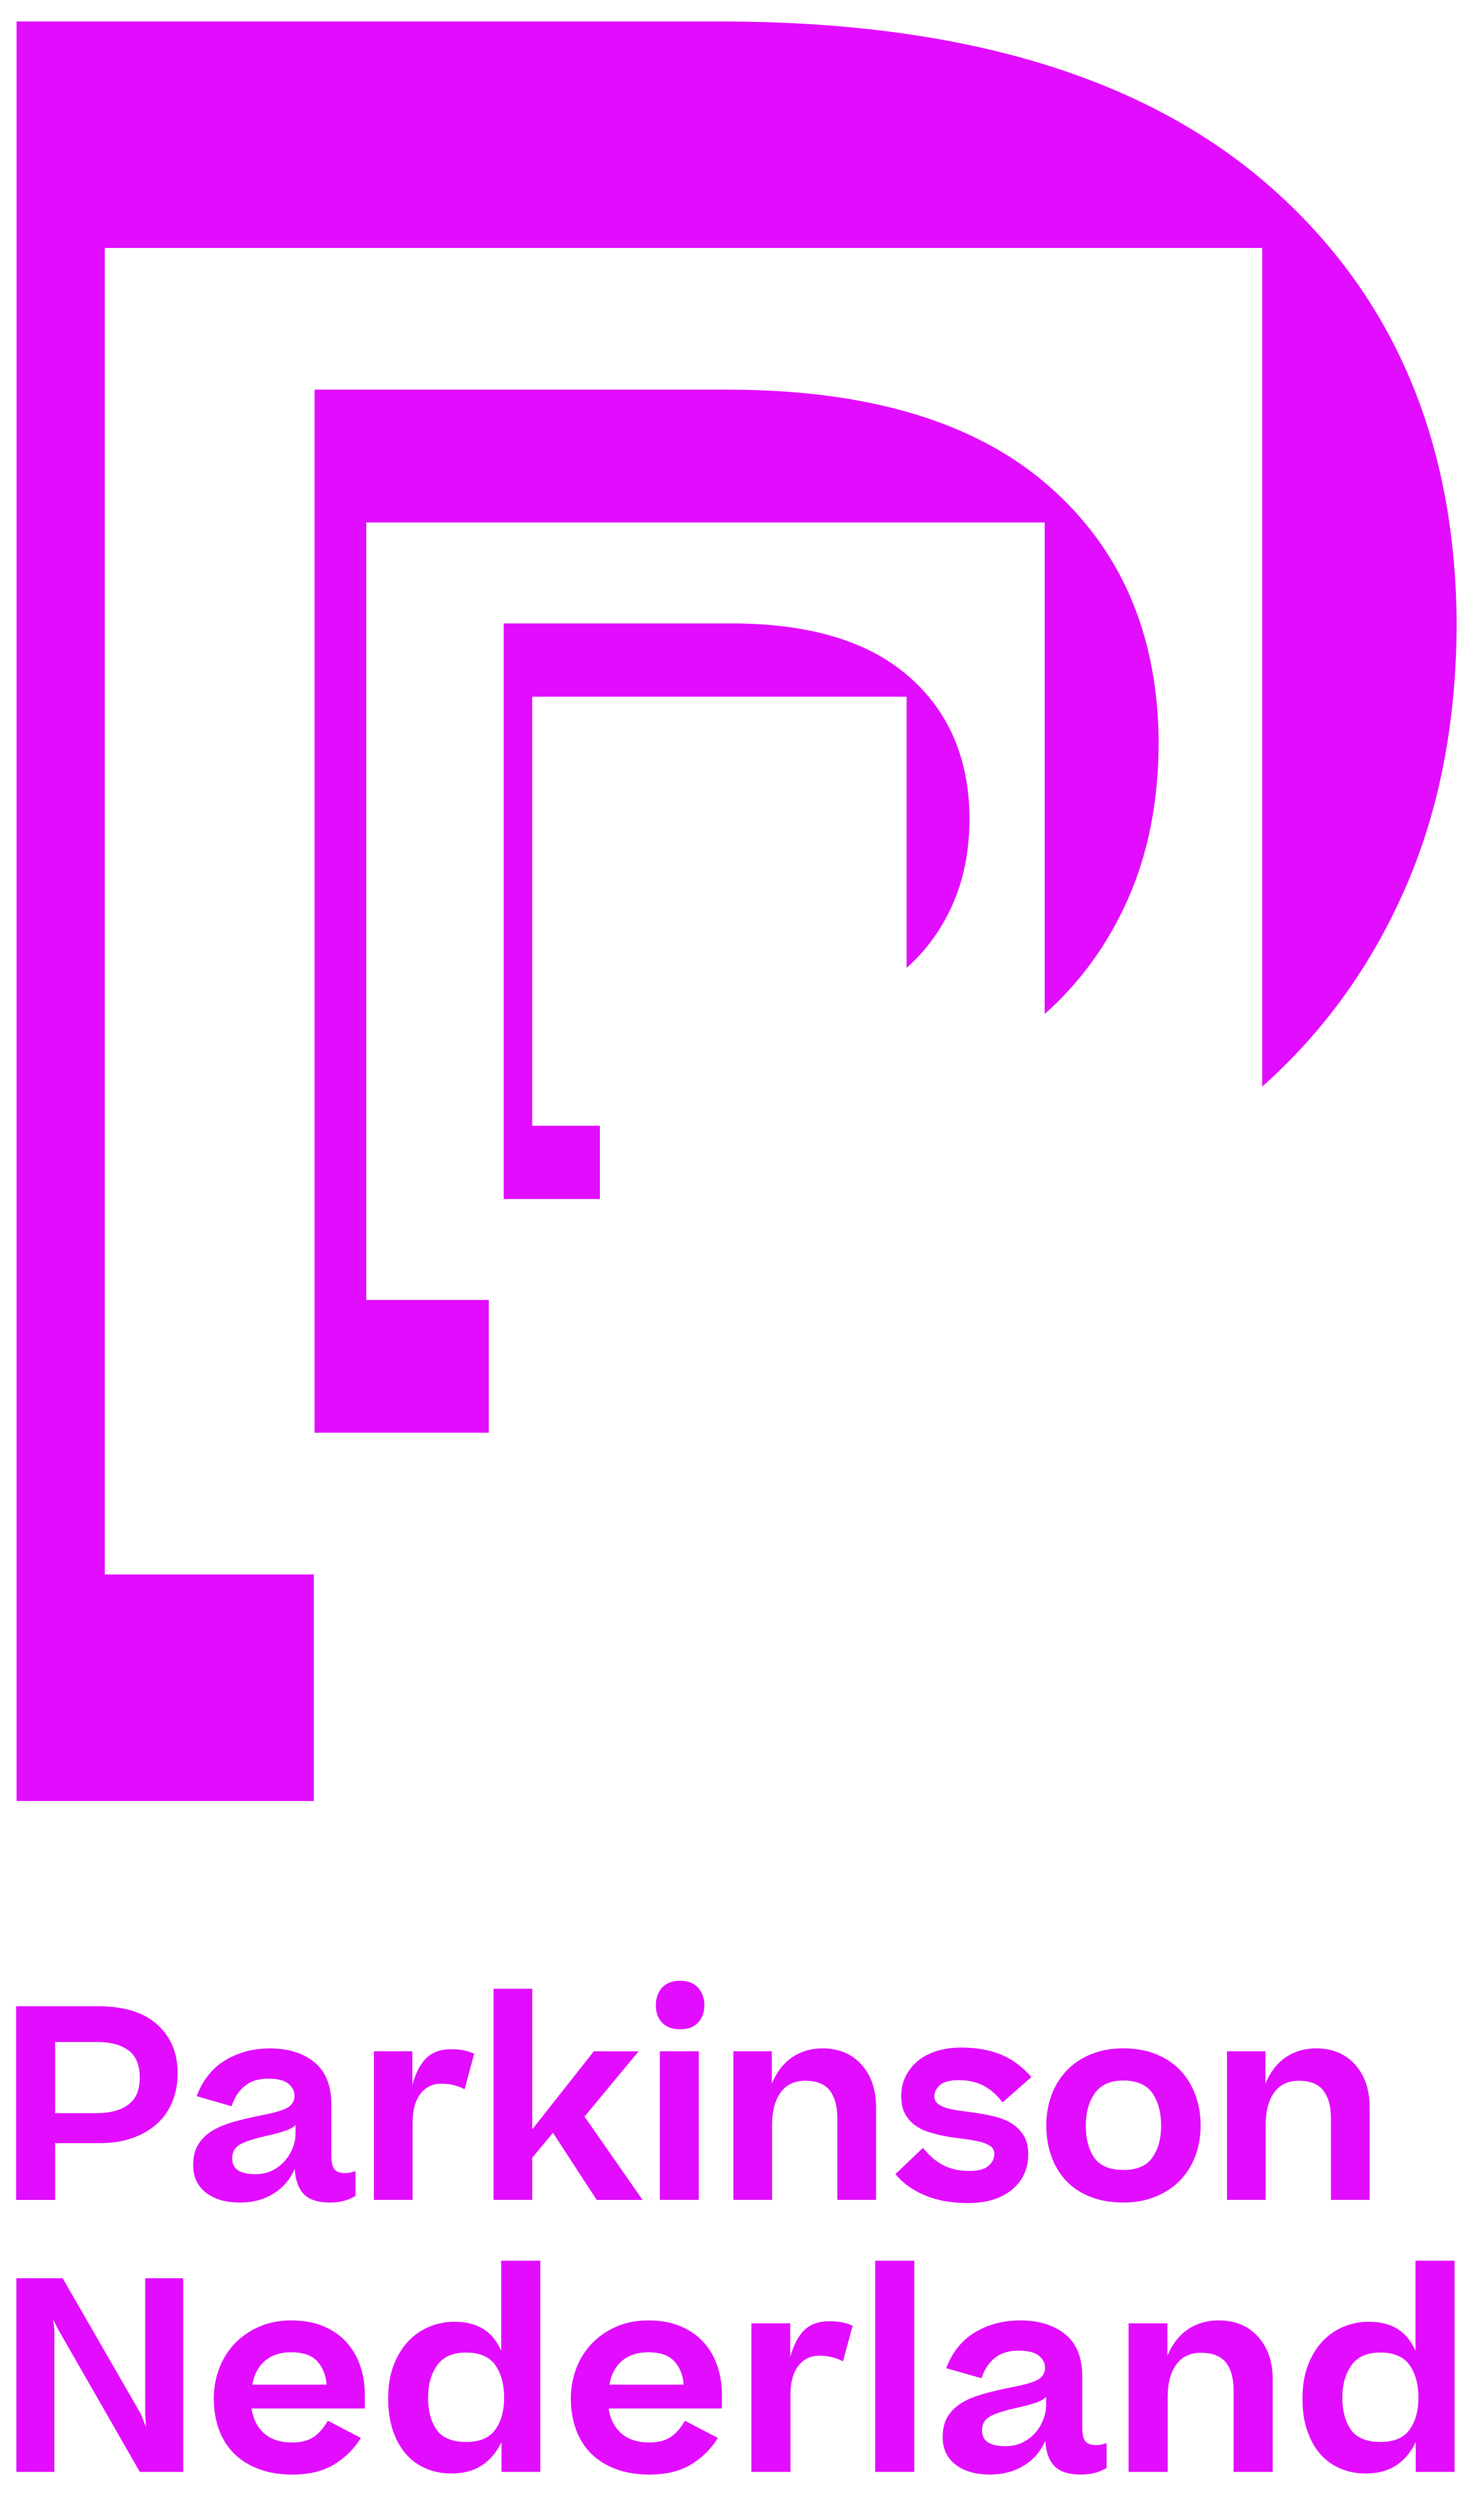
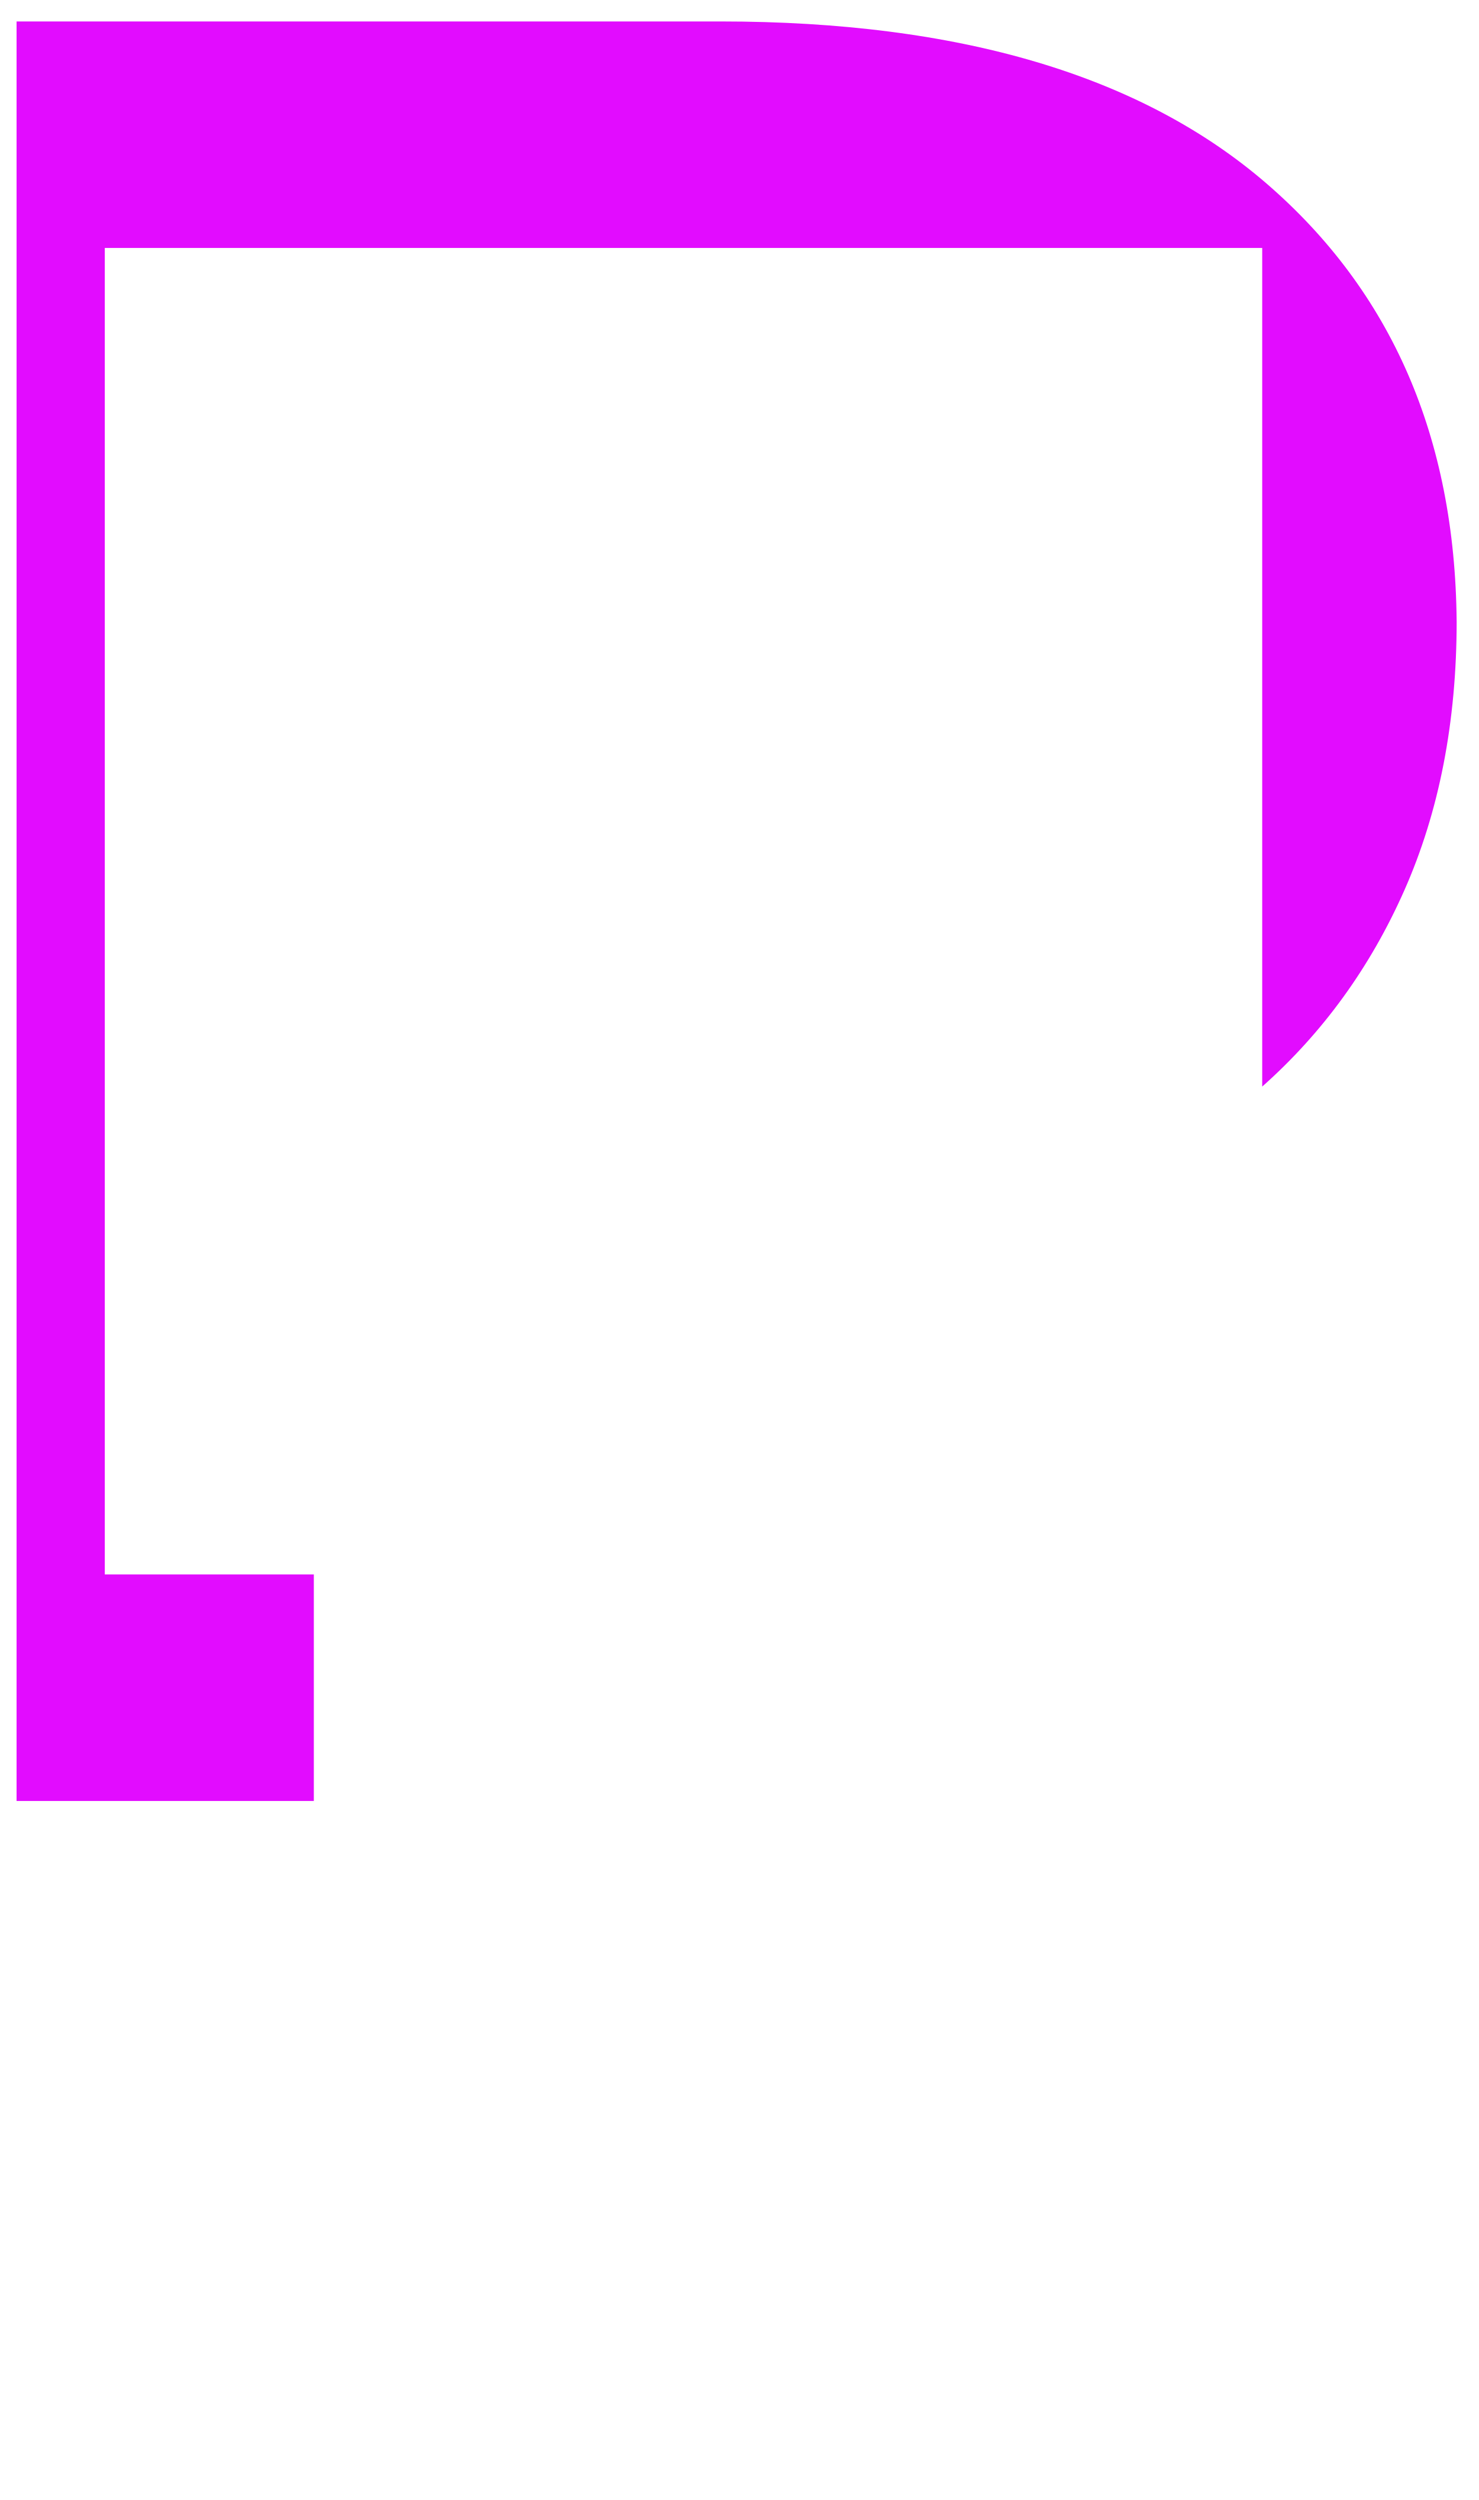
<svg xmlns="http://www.w3.org/2000/svg" id="Layer_1" data-name="Layer 1" viewBox="0 0 725 1225">
  <defs>
    <style>
      .cls-1 {
        fill: #e20cff;
      }
    </style>
  </defs>
  <path class="cls-1" d="M714.04,304.34c-.8-89.97-31.86-161.44-93.17-214.4C559.55,36.99,470.38,10.51,353.32,10.51H8.12v871.94h145.72v-110.99H51.37V121.5h567.36v410.91c29.65-26.33,52.9-58.32,69.64-96.08,17.11-38.61,25.68-82.6,25.68-131.99" />
-   <path class="cls-1" d="M567.97,363.16c-.47-52.74-18.67-94.63-54.61-125.68-35.95-31.03-88.22-46.56-156.83-46.56h-202.34v511.1h85.42v-65.06h-60.07V255.99h332.56v240.86c17.38-15.43,31-34.19,40.82-56.32,10.03-22.64,15.05-48.42,15.05-77.37" />
-   <path class="cls-1" d="M475.25,400.5c-.26-29.1-10.31-52.22-30.13-69.35-19.84-17.13-48.68-25.69-86.54-25.69h-111.66v282.04h47.14v-35.9h-33.15v-210.23h183.51v132.88c9.58-8.51,17.12-18.84,22.53-31.04,5.54-12.49,8.31-26.72,8.31-42.69" />
-   <path class="cls-1" d="M662.22,1190.53c-2.8-3.98-4.2-9.23-4.2-15.73s1.49-11.7,4.46-15.86c2.98-4.16,7.7-6.24,14.18-6.24s11.43,2.06,14.32,6.18c2.89,4.12,4.33,9.42,4.33,15.93s-1.44,11.64-4.33,15.67c-2.89,4.03-7.66,6.05-14.32,6.05s-11.64-1.99-14.44-5.98M640.88,1191.24c1.62,4.64,3.81,8.47,6.57,11.51,2.76,3.04,6.02,5.33,9.78,6.89,3.76,1.56,7.83,2.34,12.21,2.34,5.95,0,10.96-1.34,15.03-4.03,4.07-2.69,7.24-6.5,9.52-11.44v14.69h19.04v-103.49h-19.17v44.07c-2.19-4.85-5.17-8.43-8.93-10.72-3.76-2.3-8.49-3.44-14.18-3.44-4.03,0-7.99.78-11.88,2.34-3.9,1.56-7.35,3.9-10.37,7.02-3.02,3.12-5.45,7.04-7.29,11.77-1.84,4.72-2.75,10.21-2.75,16.45s.81,11.42,2.43,16.06M572.4,1211.2v-36.8c0-6.67,1.4-11.94,4.2-15.79,2.8-3.86,6.87-5.79,12.21-5.79s9.65,1.6,12.15,4.81c2.5,3.21,3.74,7.72,3.74,13.52v40.04h19.17v-45.37c0-8.67-2.41-15.64-7.22-20.93-4.82-5.29-11.25-7.93-19.3-7.93-5.61,0-10.57,1.43-14.91,4.29-4.33,2.86-7.73,7.19-10.18,13v-15.86h-19.04v72.81h19.17ZM484.28,1196.7c-1.93-1.25-2.89-3.23-2.89-5.92,0-3.12,1.38-5.42,4.14-6.89,2.76-1.47,7.33-2.9,13.72-4.29,3.85-.86,6.85-1.69,9-2.47,2.14-.78,3.65-1.69,4.53-2.73v4.42c0,1.99-.42,4.14-1.25,6.43-.83,2.3-2.08,4.44-3.74,6.44s-3.74,3.64-6.24,4.94-5.41,1.95-8.73,1.95c-3.76,0-6.61-.63-8.54-1.88M501.82,1208.15c4.77-2.9,8.29-6.96,10.57-12.16.35,5.63,1.88,9.8,4.6,12.48,2.71,2.69,7,4.03,12.87,4.03,2.72,0,5.17-.33,7.35-.97,2.19-.65,3.94-1.41,5.25-2.27v-12.22c-.7.26-1.49.5-2.36.71-.88.22-1.8.32-2.76.32-2.45,0-4.2-.6-5.25-1.82-1.05-1.21-1.57-3.51-1.57-6.89v-24.97c0-9.27-2.8-16.16-8.4-20.67-5.6-4.51-12.96-6.76-22.06-6.76-8.14,0-15.45,1.91-21.93,5.72-6.48,3.81-11.25,9.71-14.32,17.68l17.33,4.94c1.32-4.16,3.46-7.45,6.44-9.88,2.97-2.43,6.83-3.64,11.55-3.64s8.1.82,10.11,2.47c2.01,1.65,3.02,3.64,3.02,5.98,0,2.17-.9,3.92-2.69,5.26-1.8,1.34-5.71,2.62-11.75,3.84-7.09,1.39-12.65,2.69-16.68,3.9-4.03,1.22-7.35,2.64-9.98,4.29-2.72,1.73-4.91,3.9-6.57,6.5-1.66,2.6-2.5,5.98-2.5,10.14,0,5.72,2.1,10.21,6.3,13.45,4.2,3.25,9.85,4.88,16.94,4.88,6.21,0,11.71-1.45,16.48-4.35M429,1211.2h19.17v-103.49h-19.17v103.49ZM394.33,1141.64c-2.98,2.86-5.3,7.28-6.96,13.26v-16.51h-19.04v72.81h19.17v-37.96c0-6.06,1.29-10.75,3.87-14.04,2.58-3.29,5.98-4.94,10.18-4.94,2.28,0,4.38.24,6.3.72,1.92.48,3.72,1.15,5.38,2.01l4.73-17.42c-1.49-.69-3.15-1.23-4.99-1.62-1.84-.39-3.98-.58-6.43-.58-5.17,0-9.24,1.43-12.21,4.29M330.71,1157.18c2.67,3.08,4.14,6.83,4.4,11.25h-36.38c.87-5.03,2.95-8.93,6.24-11.7,3.28-2.77,7.55-4.16,12.8-4.16,5.95,0,10.26,1.54,12.93,4.61M335.77,1186.11c-2.19,3.73-4.59,6.44-7.22,8.13-2.63,1.69-6.09,2.53-10.38,2.53-5.69,0-10.22-1.47-13.59-4.42-3.37-2.95-5.45-7.02-6.24-12.22h55.55v-7.02c0-4.68-.72-9.21-2.16-13.59-1.45-4.38-3.63-8.24-6.57-11.57-2.94-3.33-6.68-6-11.23-7.99-4.55-1.99-9.94-2.99-16.15-2.99-5.87,0-11.14,1.04-15.83,3.12-4.69,2.08-8.67,4.86-11.95,8.32-3.28,3.47-5.8,7.52-7.55,12.16-1.75,4.64-2.63,9.51-2.63,14.63,0,5.37.81,10.36,2.43,14.95,1.62,4.6,4.05,8.54,7.29,11.83,3.24,3.3,7.29,5.88,12.15,7.74,4.86,1.86,10.44,2.79,16.74,2.79,8.06,0,14.79-1.62,20.22-4.88,5.43-3.25,9.85-7.6,13.26-13.06l-16.15-8.45ZM214.04,1190.53c-2.8-3.98-4.2-9.23-4.2-15.73s1.49-11.7,4.46-15.86c2.98-4.16,7.7-6.24,14.18-6.24s11.43,2.06,14.32,6.18c2.89,4.12,4.33,9.42,4.33,15.93s-1.45,11.64-4.33,15.67c-2.89,4.03-7.66,6.05-14.32,6.05s-11.64-1.99-14.44-5.98M192.7,1191.24c1.62,4.64,3.81,8.47,6.57,11.51,2.76,3.04,6.02,5.33,9.78,6.89,3.76,1.56,7.83,2.34,12.21,2.34,5.95,0,10.97-1.34,15.04-4.03,4.07-2.69,7.24-6.5,9.52-11.44v14.69h19.04v-103.49h-19.17v44.07c-2.19-4.85-5.17-8.43-8.93-10.72-3.76-2.3-8.49-3.44-14.18-3.44-4.03,0-7.99.78-11.88,2.34-3.9,1.56-7.35,3.9-10.38,7.02-3.02,3.12-5.45,7.04-7.29,11.77-1.84,4.72-2.76,10.21-2.76,16.45s.81,11.42,2.43,16.06M155.67,1157.18c2.67,3.08,4.14,6.83,4.4,11.25h-36.38c.87-5.03,2.95-8.93,6.24-11.7,3.28-2.77,7.55-4.16,12.8-4.16,5.95,0,10.27,1.54,12.94,4.61M160.73,1186.11c-2.19,3.73-4.6,6.44-7.22,8.13-2.63,1.69-6.09,2.53-10.38,2.53-5.69,0-10.22-1.47-13.59-4.42-3.37-2.95-5.45-7.02-6.24-12.22h55.55v-7.02c0-4.68-.72-9.21-2.16-13.59-1.45-4.38-3.64-8.24-6.57-11.57-2.94-3.33-6.68-6-11.23-7.99-4.55-1.99-9.94-2.99-16.15-2.99-5.87,0-11.14,1.04-15.82,3.12-4.69,2.08-8.67,4.86-11.95,8.32-3.28,3.47-5.8,7.52-7.55,12.16-1.75,4.64-2.62,9.51-2.62,14.63,0,5.37.81,10.36,2.43,14.95,1.62,4.6,4.05,8.54,7.29,11.83,3.24,3.3,7.29,5.88,12.15,7.74,4.86,1.86,10.44,2.79,16.74,2.79,8.06,0,14.79-1.62,20.22-4.88,5.43-3.25,9.85-7.6,13.26-13.06l-16.15-8.45ZM26,1136.31l2.36,4.81,40.18,70.08h21.27v-94.91h-18.64v66.57l.39,6.37-2.49-6.37-38.35-66.57H8.01v94.91h18.65v-69.82l-.66-5.07Z" />
-   <path class="cls-1" d="M620.43,1077.92v-36.8c0-6.67,1.39-11.94,4.16-15.8,2.77-3.86,6.8-5.78,12.09-5.78,5.55,0,9.56,1.6,12.03,4.81,2.47,3.21,3.71,7.71,3.71,13.52v40.04h18.98v-45.38c0-8.67-2.39-15.64-7.15-20.93-4.77-5.29-11.14-7.93-19.11-7.93-5.55,0-10.47,1.43-14.76,4.29-4.29,2.86-7.65,7.2-10.07,13v-15.86h-18.85v72.81h18.98ZM536.41,1057.25c-2.78-3.98-4.16-9.23-4.16-15.73s1.47-11.7,4.42-15.86c2.95-4.16,7.63-6.24,14.04-6.24s11.31,2.06,14.17,6.17c2.86,4.12,4.29,9.43,4.29,15.93s-1.43,11.63-4.29,15.67c-2.86,4.03-7.59,6.05-14.17,6.05s-11.53-1.99-14.3-5.98M566.51,1076.29c4.72-1.95,8.71-4.59,11.96-7.93,3.25-3.33,5.74-7.32,7.48-11.96,1.73-4.64,2.6-9.6,2.6-14.89s-.85-10.25-2.54-14.89c-1.69-4.64-4.12-8.65-7.28-12.03-3.16-3.38-7.11-6.05-11.83-8-4.72-1.95-10.12-2.93-16.19-2.93s-11.18.96-15.86,2.86c-4.68,1.91-8.65,4.55-11.89,7.93-3.25,3.38-5.74,7.39-7.48,12.03-1.74,4.64-2.6,9.64-2.6,15.02s.85,10.51,2.53,15.15c1.69,4.64,4.12,8.62,7.28,11.96,3.16,3.34,7.11,5.94,11.83,7.8,4.72,1.86,10.12,2.79,16.18,2.79s11.07-.97,15.8-2.93M453.4,1075.71c6.03,2.51,13.07,3.77,21.13,3.77,9.01,0,16.18-2.19,21.52-6.57,5.33-4.38,7.99-10.16,7.99-17.36,0-3.81-.78-6.94-2.34-9.36-1.56-2.42-3.55-4.38-5.98-5.85-2.43-1.48-5.2-2.58-8.32-3.32-3.12-.74-6.2-1.32-9.23-1.76-2.6-.34-5.14-.69-7.61-1.04-2.47-.34-4.61-.78-6.43-1.3-1.82-.52-3.3-1.24-4.42-2.15-1.13-.91-1.69-2.1-1.69-3.58,0-1.99.89-3.81,2.66-5.46,1.78-1.65,4.88-2.47,9.3-2.47,4.68,0,8.76.91,12.22,2.73,3.47,1.82,6.54,4.55,9.23,8.19l14.17-12.48c-4.6-5.2-9.67-8.9-15.21-11.12-5.55-2.21-11.96-3.31-19.24-3.31-4.68,0-8.87.63-12.55,1.88-3.69,1.26-6.76,2.97-9.23,5.14-2.47,2.16-4.35,4.68-5.66,7.54-1.3,2.86-1.95,5.89-1.95,9.1,0,3.47.6,6.35,1.82,8.65,1.21,2.3,2.82,4.18,4.81,5.66,1.99,1.47,4.29,2.62,6.89,3.44,2.6.82,5.29,1.49,8.06,2.02,2.95.52,5.87.95,8.78,1.3,2.9.35,5.48.78,7.74,1.3s4.07,1.24,5.46,2.15c1.39.91,2.08,2.23,2.08,3.96,0,2.26-.95,4.21-2.86,5.85-1.91,1.65-5.07,2.47-9.49,2.47-4.86,0-9.1-.95-12.74-2.86-3.64-1.91-6.94-4.72-9.88-8.45l-13.52,12.87c3.64,4.42,8.47,7.89,14.5,10.4M378.48,1077.92v-36.8c0-6.67,1.38-11.94,4.16-15.8,2.77-3.86,6.8-5.78,12.09-5.78,5.55,0,9.56,1.6,12.03,4.81,2.47,3.21,3.7,7.71,3.7,13.52v40.04h18.98v-45.38c0-8.67-2.39-15.64-7.15-20.93-4.77-5.29-11.14-7.93-19.11-7.93-5.55,0-10.47,1.43-14.76,4.29-4.29,2.86-7.65,7.2-10.08,13v-15.86h-18.85v72.81h18.98ZM323.44,1077.92h19.11v-72.81h-19.11v72.81ZM324.54,991.07c2.04,2.16,5.01,3.25,8.91,3.25s6.63-1.08,8.71-3.25c2.08-2.17,3.12-4.98,3.12-8.45s-1.04-6.46-3.12-8.71c-2.08-2.25-4.98-3.38-8.71-3.38s-6.87,1.13-8.91,3.38c-2.04,2.25-3.05,5.16-3.05,8.71s1.02,6.28,3.05,8.45M241.94,974.43v103.49h18.98v-20.67l10.14-12.22,21.45,32.9h22.49l-28.47-40.83,26.52-31.98h-21.97l-30.17,38.22v-68.91h-18.98ZM209.03,1008.36c-2.95,2.86-5.25,7.28-6.89,13.26v-16.51h-18.85v72.81h18.98v-37.96c0-6.07,1.28-10.75,3.84-14.04,2.56-3.3,5.92-4.94,10.08-4.94,2.25,0,4.33.24,6.24.71,1.91.48,3.68,1.15,5.33,2.02l4.68-17.42c-1.48-.69-3.12-1.24-4.94-1.62-1.82-.39-3.95-.59-6.37-.59-5.12,0-9.15,1.43-12.09,4.29M116.67,1063.43c-1.91-1.26-2.86-3.23-2.86-5.92,0-3.12,1.37-5.41,4.1-6.89,2.73-1.47,7.26-2.9,13.59-4.29,3.81-.87,6.78-1.69,8.91-2.47,2.12-.78,3.62-1.69,4.48-2.73v4.42c0,1.99-.41,4.14-1.23,6.43-.82,2.3-2.06,4.44-3.7,6.43-1.65,2-3.71,3.64-6.18,4.94-2.47,1.3-5.35,1.95-8.65,1.95-3.73,0-6.54-.63-8.45-1.88M134.02,1074.87c4.72-2.9,8.21-6.96,10.47-12.16.34,5.64,1.86,9.8,4.55,12.48,2.68,2.69,6.93,4.03,12.74,4.03,2.69,0,5.12-.32,7.28-.97,2.17-.65,3.9-1.41,5.2-2.28v-12.22c-.69.26-1.48.5-2.34.71-.87.22-1.78.33-2.73.33-2.43,0-4.16-.61-5.2-1.82-1.04-1.22-1.56-3.51-1.56-6.89v-24.96c0-9.27-2.78-16.17-8.32-20.67-5.55-4.5-12.83-6.76-21.84-6.76-8.06,0-15.3,1.91-21.71,5.72-6.42,3.81-11.14,9.71-14.17,17.68l17.16,4.94c1.3-4.16,3.42-7.45,6.37-9.88,2.95-2.42,6.76-3.64,11.44-3.64s8.02.82,10.01,2.47c1.99,1.65,2.99,3.64,2.99,5.98,0,2.17-.89,3.92-2.67,5.27-1.78,1.34-5.66,2.62-11.63,3.84-7.02,1.39-12.53,2.69-16.51,3.9-3.99,1.22-7.28,2.64-9.88,4.29-2.69,1.73-4.86,3.9-6.5,6.5-1.65,2.6-2.47,5.98-2.47,10.14,0,5.72,2.08,10.21,6.24,13.46,4.16,3.25,9.75,4.87,16.77,4.87,6.15,0,11.59-1.45,16.32-4.35M62.9,1004.59c3.73,2.69,5.59,7.15,5.59,13.39s-1.84,10.38-5.52,13.2c-3.69,2.82-8.91,4.23-15.67,4.23h-20.28v-34.84h20.93c6.24,0,11.23,1.34,14.95,4.03M64.66,1047.69c4.64-1.6,8.62-3.86,11.96-6.76,3.33-2.9,5.92-6.5,7.74-10.79,1.82-4.29,2.73-9.08,2.73-14.36,0-9.79-3.31-17.7-9.95-23.73-6.63-6.03-16.41-9.04-29.32-9.04H7.91v94.91h19.11v-27.82h22.23c5.63,0,10.77-.8,15.41-2.41" />
</svg>